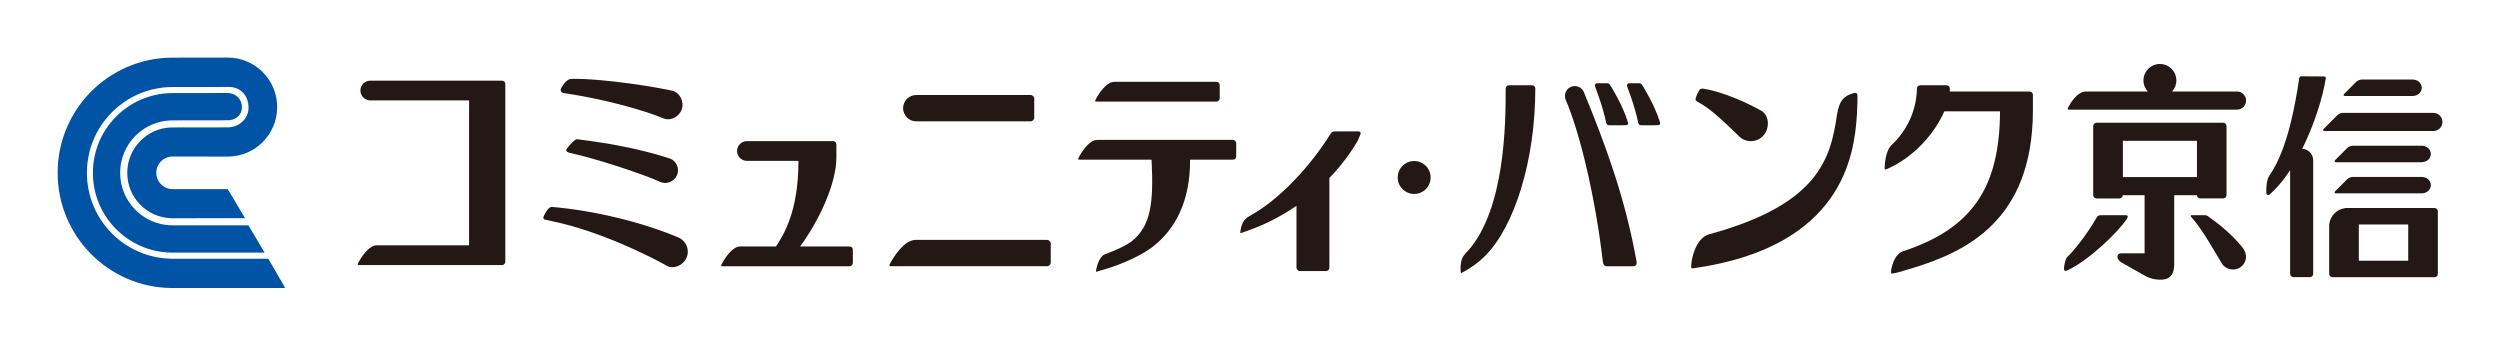
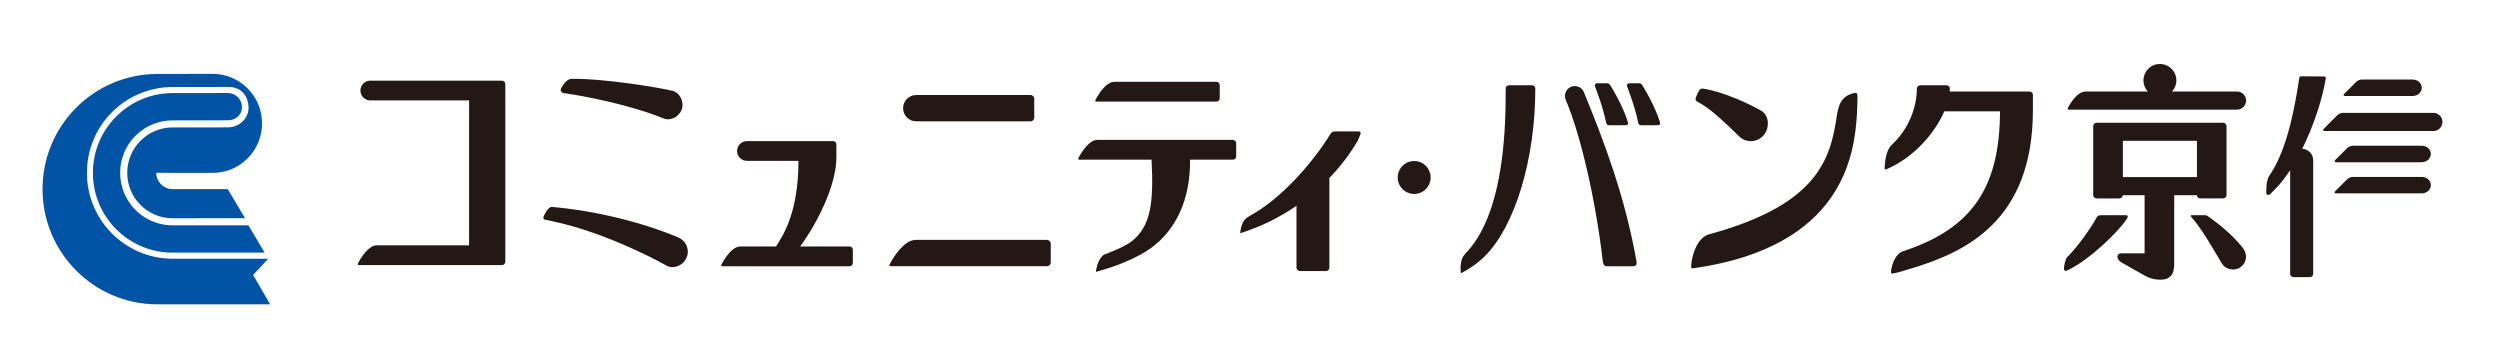
<svg xmlns="http://www.w3.org/2000/svg" id="_レイヤー_2" data-name="レイヤー 2" viewBox="0 0 614.97 85.04">
  <defs>
    <style>
      .cls-1 {
        fill: #231815;
      }

      .cls-1, .cls-2, .cls-3 {
        stroke-width: 0px;
      }

      .cls-2 {
        fill: #fff;
      }

      .cls-3 {
        fill: #0053a5;
      }
    </style>
  </defs>
  <g id="_レイヤー_1-2" data-name="レイヤー 1">
    <g>
      <rect class="cls-2" y="0" width="614.97" height="85.04" />
      <g>
        <g>
          <path class="cls-1" d="m334.29,32.33s-5.37,0-5.87,0-.85.14-1.06.47c-4.93,8.03-12.72,16.38-19.84,20.25-.16.09-.97.51-1.45,1.15-.69.92-.87,2.15-.97,2.85-.04.3.02.33.26.25,4.07-1.39,6.29-2.43,8.23-3.46,1.68-.89,3.48-1.95,5.33-3.22v15.21c0,.47.38.85.85.85h6.39c.47,0,.85-.38.85-.85v-22.05c2.47-2.56,4.84-5.55,6.92-9.05,0,0,.63-1.51.68-1.6.35-.62-.34-.82-.34-.82Z" />
          <path class="cls-1" d="m123.51,19.84h-32.42c-1.34,0-2.43,1.09-2.43,2.43s1.09,2.43,2.43,2.43h0s24.3,0,24.3,0v35.64h-22.68c-2.07,0-3.97,3.13-4.61,4.37-.21.41-.14.49.24.49h35.15c.45,0,.81-.36.81-.81V20.63c0-.43-.35-.78-.78-.78Z" />
          <path class="cls-1" d="m208.98,60.63h-12.16c4.38-5.94,8.92-15.21,8.92-21.87v-3.24c0-.45-.36-.81-.81-.81h-21.19c-1.34,0-2.43,1.09-2.43,2.43s1.09,2.43,2.43,2.43h12.67c0,12.54-3.69,18.26-5.53,21.06h-8.76c-2.07,0-3.97,3.13-4.61,4.37-.21.41-.14.49.24.49h31.23c.45,0,.81-.36.81-.81v-3.24c0-.45-.36-.81-.81-.81Z" />
          <circle class="cls-1" cx="347.87" cy="43.66" r="4.05" />
          <path class="cls-1" d="m499.29,22.52h-19.68c.02-.25.03-.5.03-.73,0-.45-.36-.81-.81-.81h0s0,0,0,0h-6.48s0,0,0,0c-.45,0-.81.36-.81.81,0,2.55-.79,8.75-6.11,13.76-.58.55-1.68,1.84-1.84,5.79-.01.35.29.36.29.36,6.78-2.81,12.04-8.89,14.4-14.32h13.7c-.08,18.28-6.47,28.72-23.76,34.39-1.98.6-2.74,3.15-2.99,4.52-.08.45-.16,1.03.21,1,.79-.06,2.1-.46,4.85-1.29,13.23-4.02,29.65-11.66,29.78-38.62h0v-4.05c0-.45-.36-.81-.81-.81Z" />
          <path class="cls-1" d="m389.68,22.82c-.43-1.27-1.81-1.95-3.08-1.52-1.27.43-1.95,1.81-1.52,3.08,3.72,8.64,7.43,24.74,9.2,39.96.1.83.44,1.16,1.04,1.16h6.42c1.18,0,.82-1.24.75-1.62-2.8-15.49-7.72-28.66-12.81-41.05Z" />
          <path class="cls-1" d="m376.86,20.98h-5.67c-.45,0-.81.36-.81.81h0c0,8.39-.09,29.7-9.36,40-.1.11-1.02.9-1.39,1.9-.41,1.11-.37,2.49-.31,3.19.03.33.1.33.33.2,3.27-1.75,5.08-3.54,5.6-4.06,7.4-7.35,12.42-23.78,12.42-41.24h0c0-.45-.36-.81-.81-.81Z" />
          <path class="cls-1" d="m395.11,30.21c.09.47.36.6.8.6h2.95c.45,0,1.16,0,1.2-.02h.03c.45-.13.47-.35.36-.72-1.34-4.35-4.17-8.85-4.4-9.18-.23-.34-.49-.41-.74-.41h-2.43c-.45,0-.65.4-.53.76.13.36,1.92,4.88,2.75,8.97Z" />
          <path class="cls-1" d="m403.94,20.89c-.23-.34-.49-.41-.74-.41h-2.43c-.45,0-.65.4-.53.76.13.36,1.92,4.88,2.75,8.97.09.47.36.6.8.6h2.95c.45,0,1.16,0,1.2-.02h.03c.45-.13.47-.35.36-.72-1.34-4.35-4.17-8.85-4.4-9.18Z" />
          <path class="cls-1" d="m257.54,59.01h-32.28c-2.84,0-5.44,4.18-6.32,5.83-.29.55-.19.65.33.65h38.28c.51,0,.92-.42.92-.92v-4.63c0-.51-.42-.92-.92-.92Z" />
          <path class="cls-1" d="m225.39,29.85h28.1c.51,0,.92-.41.92-.92v-4.64c0-.51-.41-.92-.92-.92h-28.1c-1.79,0-3.24,1.45-3.24,3.24s1.45,3.24,3.24,3.24Z" />
          <path class="cls-1" d="m456.08,22.89c-2.28.56-3.67,1.69-4.22,5.45-1.56,10.66-4.53,21.99-31.47,29.3-2.74.74-4.18,4.82-4.37,7.58-.04.64-.04.89.61.76,36.76-5.25,39.55-27.9,40.16-37.96.13-2.13.14-4.05.12-4.42-.05-.87-.39-.81-.82-.7Z" />
          <path class="cls-1" d="m417.62,25.07c1.29.79,2.77,1.15,10.39,8.67h0c1.76,1.48,4.38,1.26,5.85-.5,1.46-1.73,1.46-4.88-.74-6.08-8.44-4.62-13.91-5.31-14.16-5.35s-.72-.03-.96.39c-.28.5-.52.94-.71,1.45-.29.81-.33,1.02.32,1.42Z" />
          <path class="cls-1" d="m566.32,36.61c2.92-5.9,5.06-12.58,5.8-17.38.02-.12,0-.42-.43-.42s-5.45-.04-5.67-.04-.41.25-.43.4c-.93,6.29-2.8,17.27-7.12,23.67-.47.69-1.04,1.53-.98,4.66,0,.55.64.56.92.28.64-.62,2.08-2.14,2.08-2.14.99-1.11,1.94-2.39,2.86-3.79v25.51c0,.45.36.81.81.81h4.05c.45,0,.81-.36.81-.81v-27.94c0-1.52-1.2-2.75-2.7-2.82Z" />
          <path class="cls-1" d="m598.57,27.77h-22.28c-.43,0-1.02.25-1.32.55l-3.35,3.36c-.3.3-.2.55.23.55h26.73c1.23,0,2.23-1,2.23-2.23s-1-2.23-2.23-2.23Z" />
          <path class="cls-1" d="m574.67,47.56h21.06c1.23,0,2.23-.91,2.23-2.02s-1-2.02-2.23-2.02h-17.01c-.42,0-1.02.25-1.32.55l-2.96,2.96c-.3.3-.2.55.23.55Z" />
          <path class="cls-1" d="m595.73,39.89c1.23,0,2.23-.91,2.23-2.02s-1-2.02-2.23-2.02h-17.01c-.42,0-1.02.25-1.32.55l-2.96,2.96c-.3.3-.2.55.23.55h21.06Z" />
          <path class="cls-1" d="m576.89,23.61h16.61c1.23,0,2.23-.91,2.23-2.02s-1-2.02-2.23-2.02h-12.57c-.42,0-1.02.25-1.32.55l-2.95,2.96c-.3.3-.2.55.23.55Z" />
-           <path class="cls-1" d="m598.87,51.17h-21.95v.03c-2.1.23-3.76,1.91-3.95,4.02h-.02v12.15c0,.45.36.81.81.81h25.11c.45,0,.81-.36.81-.81v-15.39c0-.45-.36-.81-.81-.81Zm-6.48,12.96h-12.15v-8.91h12.15v8.91Z" />
          <path class="cls-1" d="m269.75,24.99h29.48c.45,0,.81-.36.81-.81v-3.24c0-.45-.36-.81-.81-.81h-25.11c-2.07,0-3.97,3.13-4.61,4.37-.21.41-.14.49.24.49Z" />
          <path class="cls-1" d="m303.28,34.41h-33.34c-2.07,0-3.97,3.13-4.61,4.37-.21.41-.14.49.24.49h17.7c.58,10.97-.32,16.25-4.63,19.88-1.44,1.21-4.28,2.45-6.76,3.37-1.43.44-2.09,3-2.27,3.99-.06.33,0,.36.27.29.26-.08.53-.15,3.02-.92,2.49-.77,7.32-2.72,10.32-4.93,5.91-4.36,9.62-11.64,9.52-21.67h10.54c.45,0,.81-.36.81-.81v-3.24c0-.45-.36-.81-.81-.81Z" />
          <path class="cls-1" d="m166.81,58.39h0c-9-3.79-20.65-6.59-31.03-7.49-.99-.1-1.93,2.08-2.05,2.33-.13.25-.09.69.27.78.28.07,1.71.39,2.35.52,11.09,2.35,23.21,8.32,27.73,10.87,1.45.82,3.95.06,4.84-2.11.79-1.93-.19-4.13-2.13-4.9Z" />
          <path class="cls-1" d="m138.46,22.86c10.27,1.51,19.71,4.18,24.78,6.27,1.73.71,3.88-.42,4.49-2.3.6-1.87-.51-4.04-2.3-4.49-2.64-.66-16.41-3.06-24.88-2.94-1.06.02-2,1.35-2.53,2.33-.3.55.14,1.08.44,1.12Z" />
-           <path class="cls-1" d="m164.81,39h0c-7.37-2.39-14.83-3.76-22.85-4.75-.49-.06-1.81,1.34-2.52,2.31-.55.75.55,1.02.67,1.04,6.63,1.39,18.8,5.5,22.31,7.15,1.53.72,3.51-.1,4.14-1.71.63-1.6-.15-3.42-1.76-4.05Z" />
          <path class="cls-1" d="m550.27,22.52h-15.98c.66-.72,1.07-1.68,1.07-2.73,0-2.24-1.81-4.05-4.05-4.05s-4.05,1.81-4.05,4.05c0,1.05.41,2.01,1.07,2.73h-15.31c-1.95,0-3.63,2.68-4.24,3.82-.2.38-.24.63.12.63h41.38c1.23,0,2.23-1,2.23-2.23s-1-2.23-2.23-2.23Z" />
          <path class="cls-1" d="m522.97,52.94c-.38,0-5.49,0-6.06,0s-.94.12-1.18.59c-1.29,2.39-4.65,7.22-7.25,9.75-.45.44-.78,2.27-.77,2.83,0,.49.35.62.73.45,5.4-2.46,12.82-9.69,14.78-12.79.35-.56.14-.83-.24-.83Z" />
          <path class="cls-1" d="m541.28,48.81h5.57c.46,0,.83-.36.85-.81h0v-16.96c0-.46-.36-.83-.81-.85h0s-.05,0-.05,0h-31.08c-.47,0-.86.39-.86.86v16.96h0c.03.45.4.81.85.81h5.57c.46,0,.83-.36.85-.81h5.37v14.3h-5.71c-1.29,0-1.27,1.46-.09,2.18,1.2.73,6.13,3.46,6.13,3.46,0,0,1.39.85,3.58.85,2.57,0,3.38-1.56,3.38-3.8v-16.99h5.57c.03.45.4.81.85.81Zm-.86-5.26h-18.22v-8.91h18.22v8.91Z" />
          <path class="cls-1" d="m543.18,53.22c-.11-.08-.35-.28-.77-.28h-3.23c-.27,0-.41.15-.2.38,2.86,3.15,6.16,9.22,7.64,11.6.86,1.38,3.05,1.86,4.51.81,1.48-1.06,1.95-3.07.41-4.96-2.74-3.36-5.95-5.83-8.37-7.55Z" />
        </g>
        <g>
-           <path class="cls-3" d="m65.98,63.64h-23.82c-11.5-.17-20.78-9.55-20.78-21.12s9.28-20.95,20.78-21.11l14.12-.02c3.14,0,4.86,2.38,4.86,5.12s-2.38,4.82-5.12,4.82l-13.86.02c-6.02.16-10.86,5.1-10.86,11.17s4.83,11.01,10.86,11.17l18.12-.02-4.26-7.15h-13.86c-2.08-.16-3.72-1.88-3.72-4.01s1.64-3.85,3.72-4.01l13.86.02c6.71,0,12.16-5.45,12.16-12.18s-5.45-12.18-12.16-12.18l-13.86.02c-15.48.17-27.98,12.78-27.98,28.33s12.5,28.18,27.98,28.34h28.01s-4.19-7.22-4.19-7.22Z" />
+           <path class="cls-3" d="m65.98,63.64h-23.82c-11.5-.17-20.78-9.55-20.78-21.12s9.28-20.95,20.78-21.11l14.12-.02c3.14,0,4.86,2.38,4.86,5.12s-2.38,4.82-5.12,4.82l-13.86.02c-6.02.16-10.86,5.1-10.86,11.17s4.83,11.01,10.86,11.17l18.12-.02-4.26-7.15h-13.86c-2.08-.16-3.72-1.88-3.72-4.01l13.86.02c6.71,0,12.16-5.45,12.16-12.18s-5.45-12.18-12.16-12.18l-13.86.02c-15.48.17-27.98,12.78-27.98,28.33s12.5,28.18,27.98,28.34h28.01s-4.19-7.22-4.19-7.22Z" />
          <path class="cls-3" d="m42.15,55.43c-6.98-.16-12.6-5.88-12.6-12.91s5.62-12.75,12.6-12.91c0,0,13.85-.02,13.9-.02,1.92,0,3.47-1.32,3.47-3.24s-1.55-3.47-3.47-3.47c-.06,0-13.9.02-13.9.02-10.68.17-19.3,8.88-19.3,19.62s8.62,19.46,19.3,19.62h22.95s-4-6.72-4-6.72h-18.95Z" />
        </g>
      </g>
    </g>
  </g>
</svg>